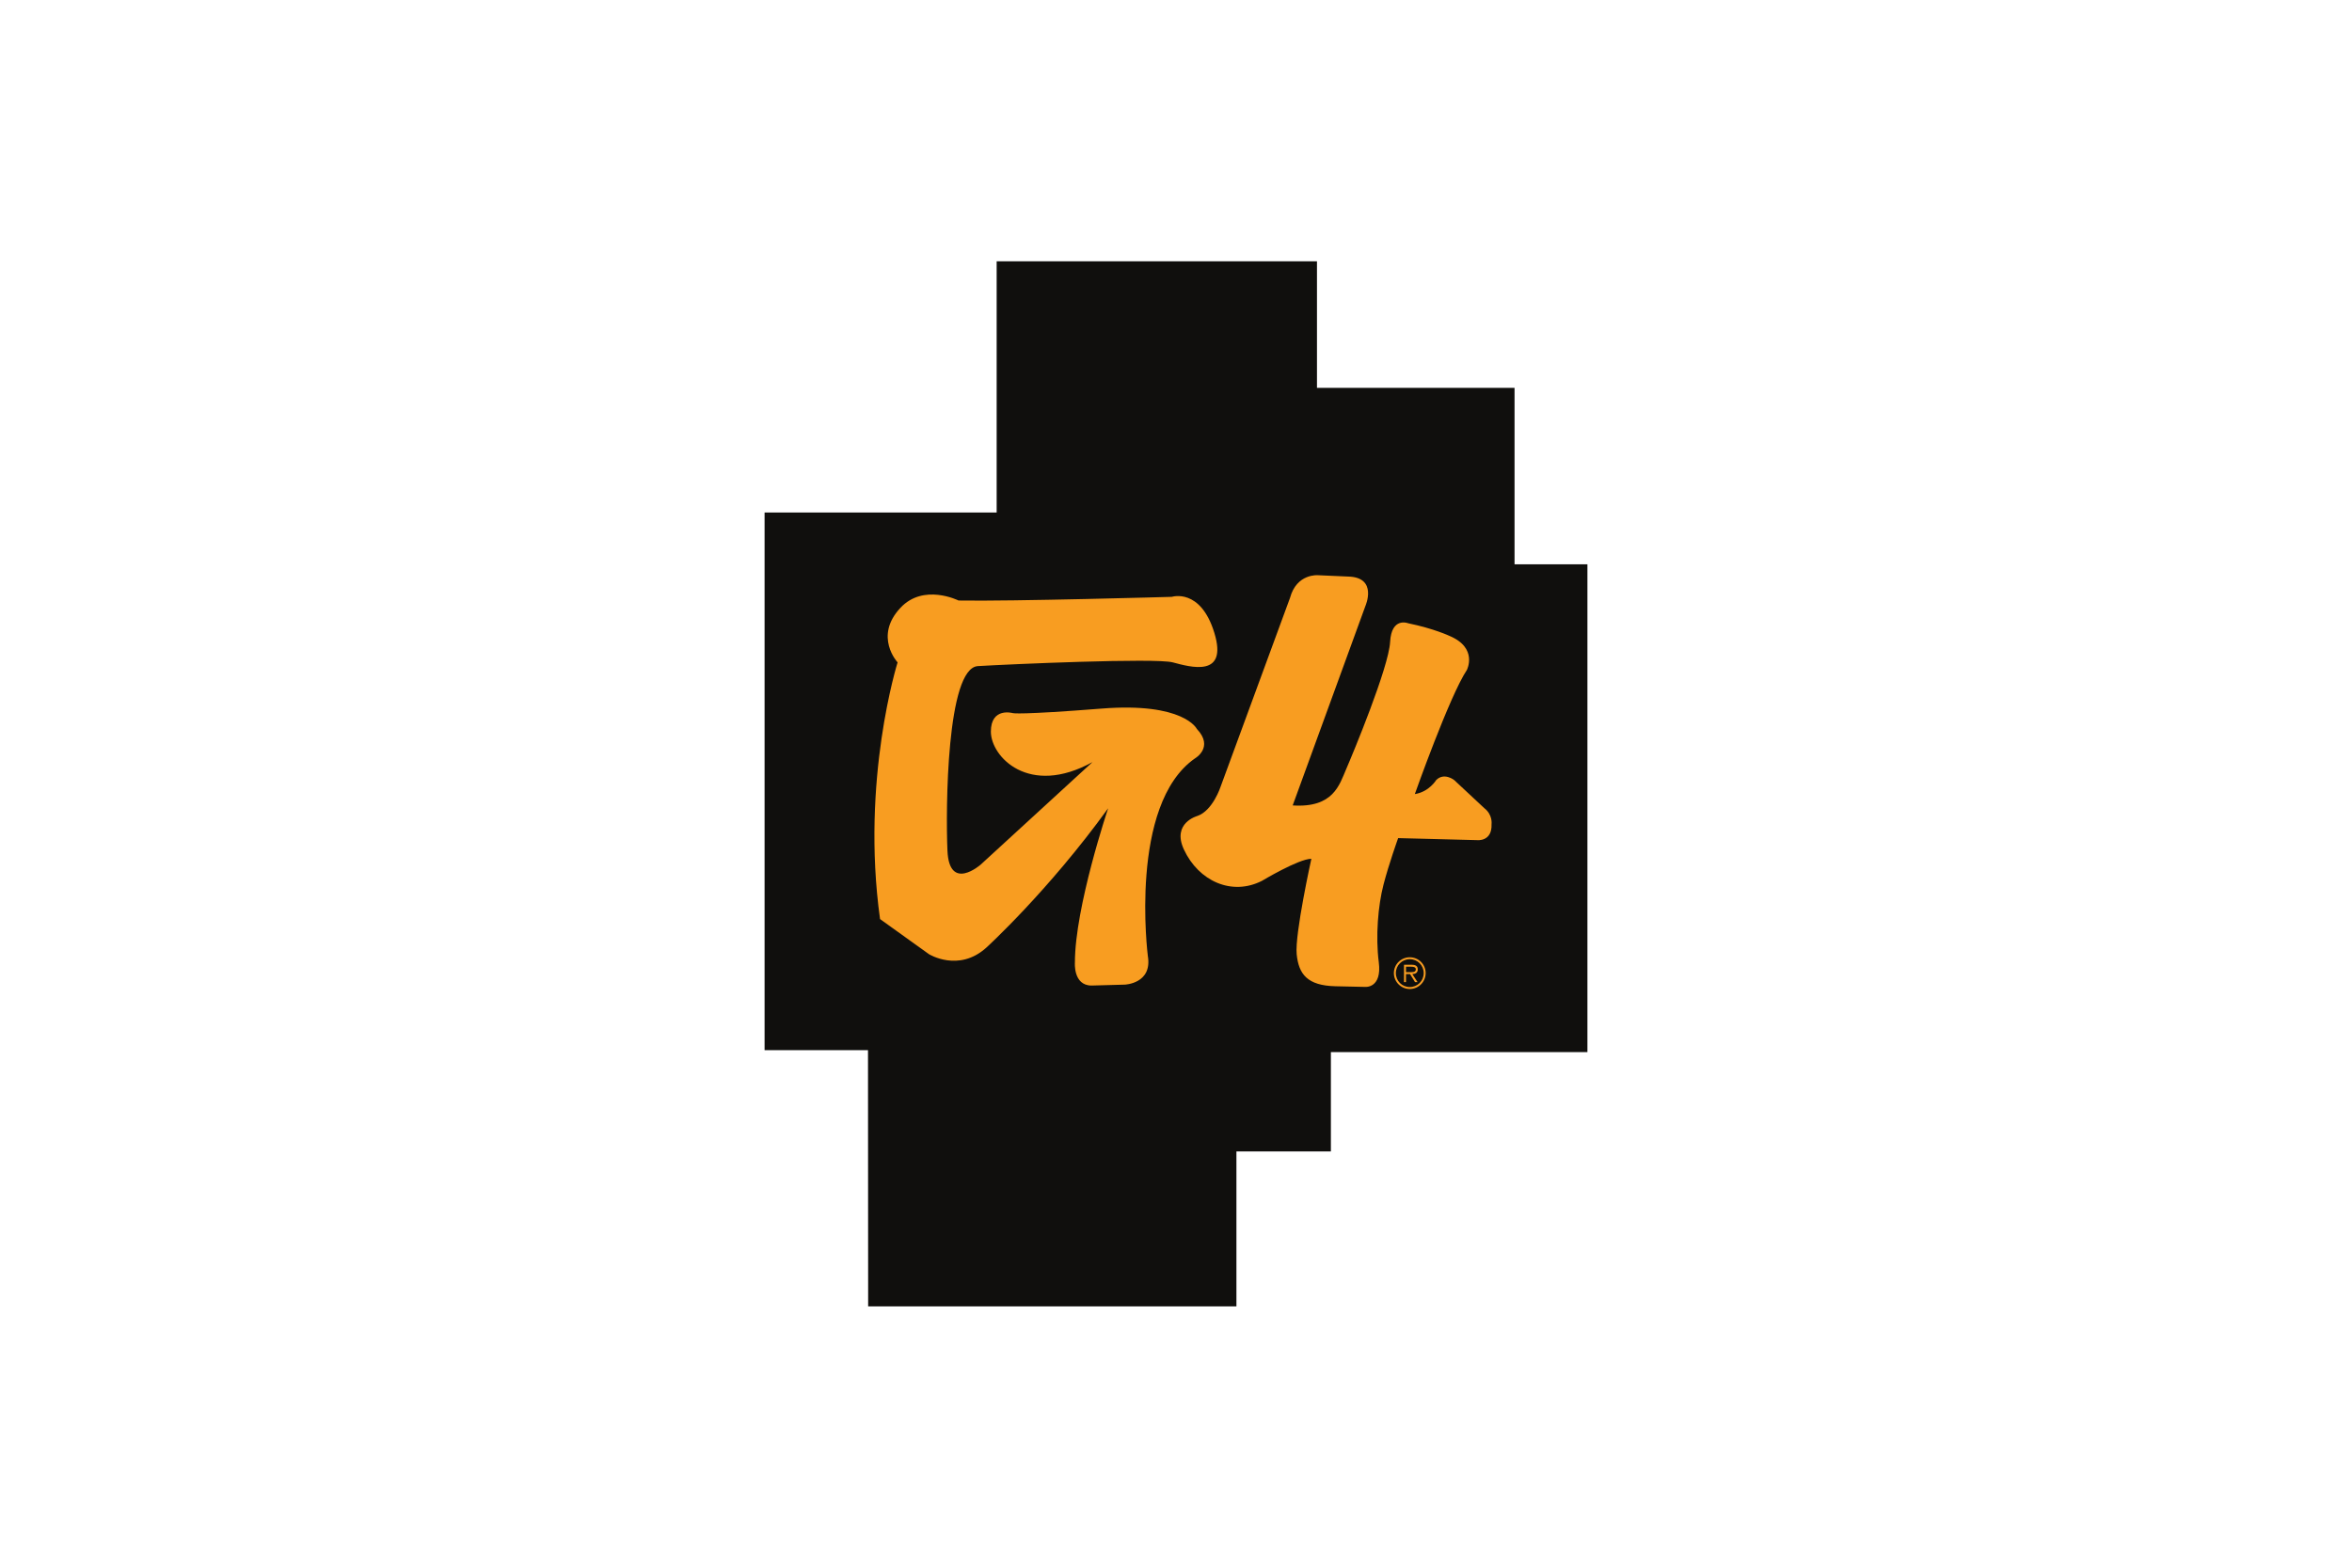
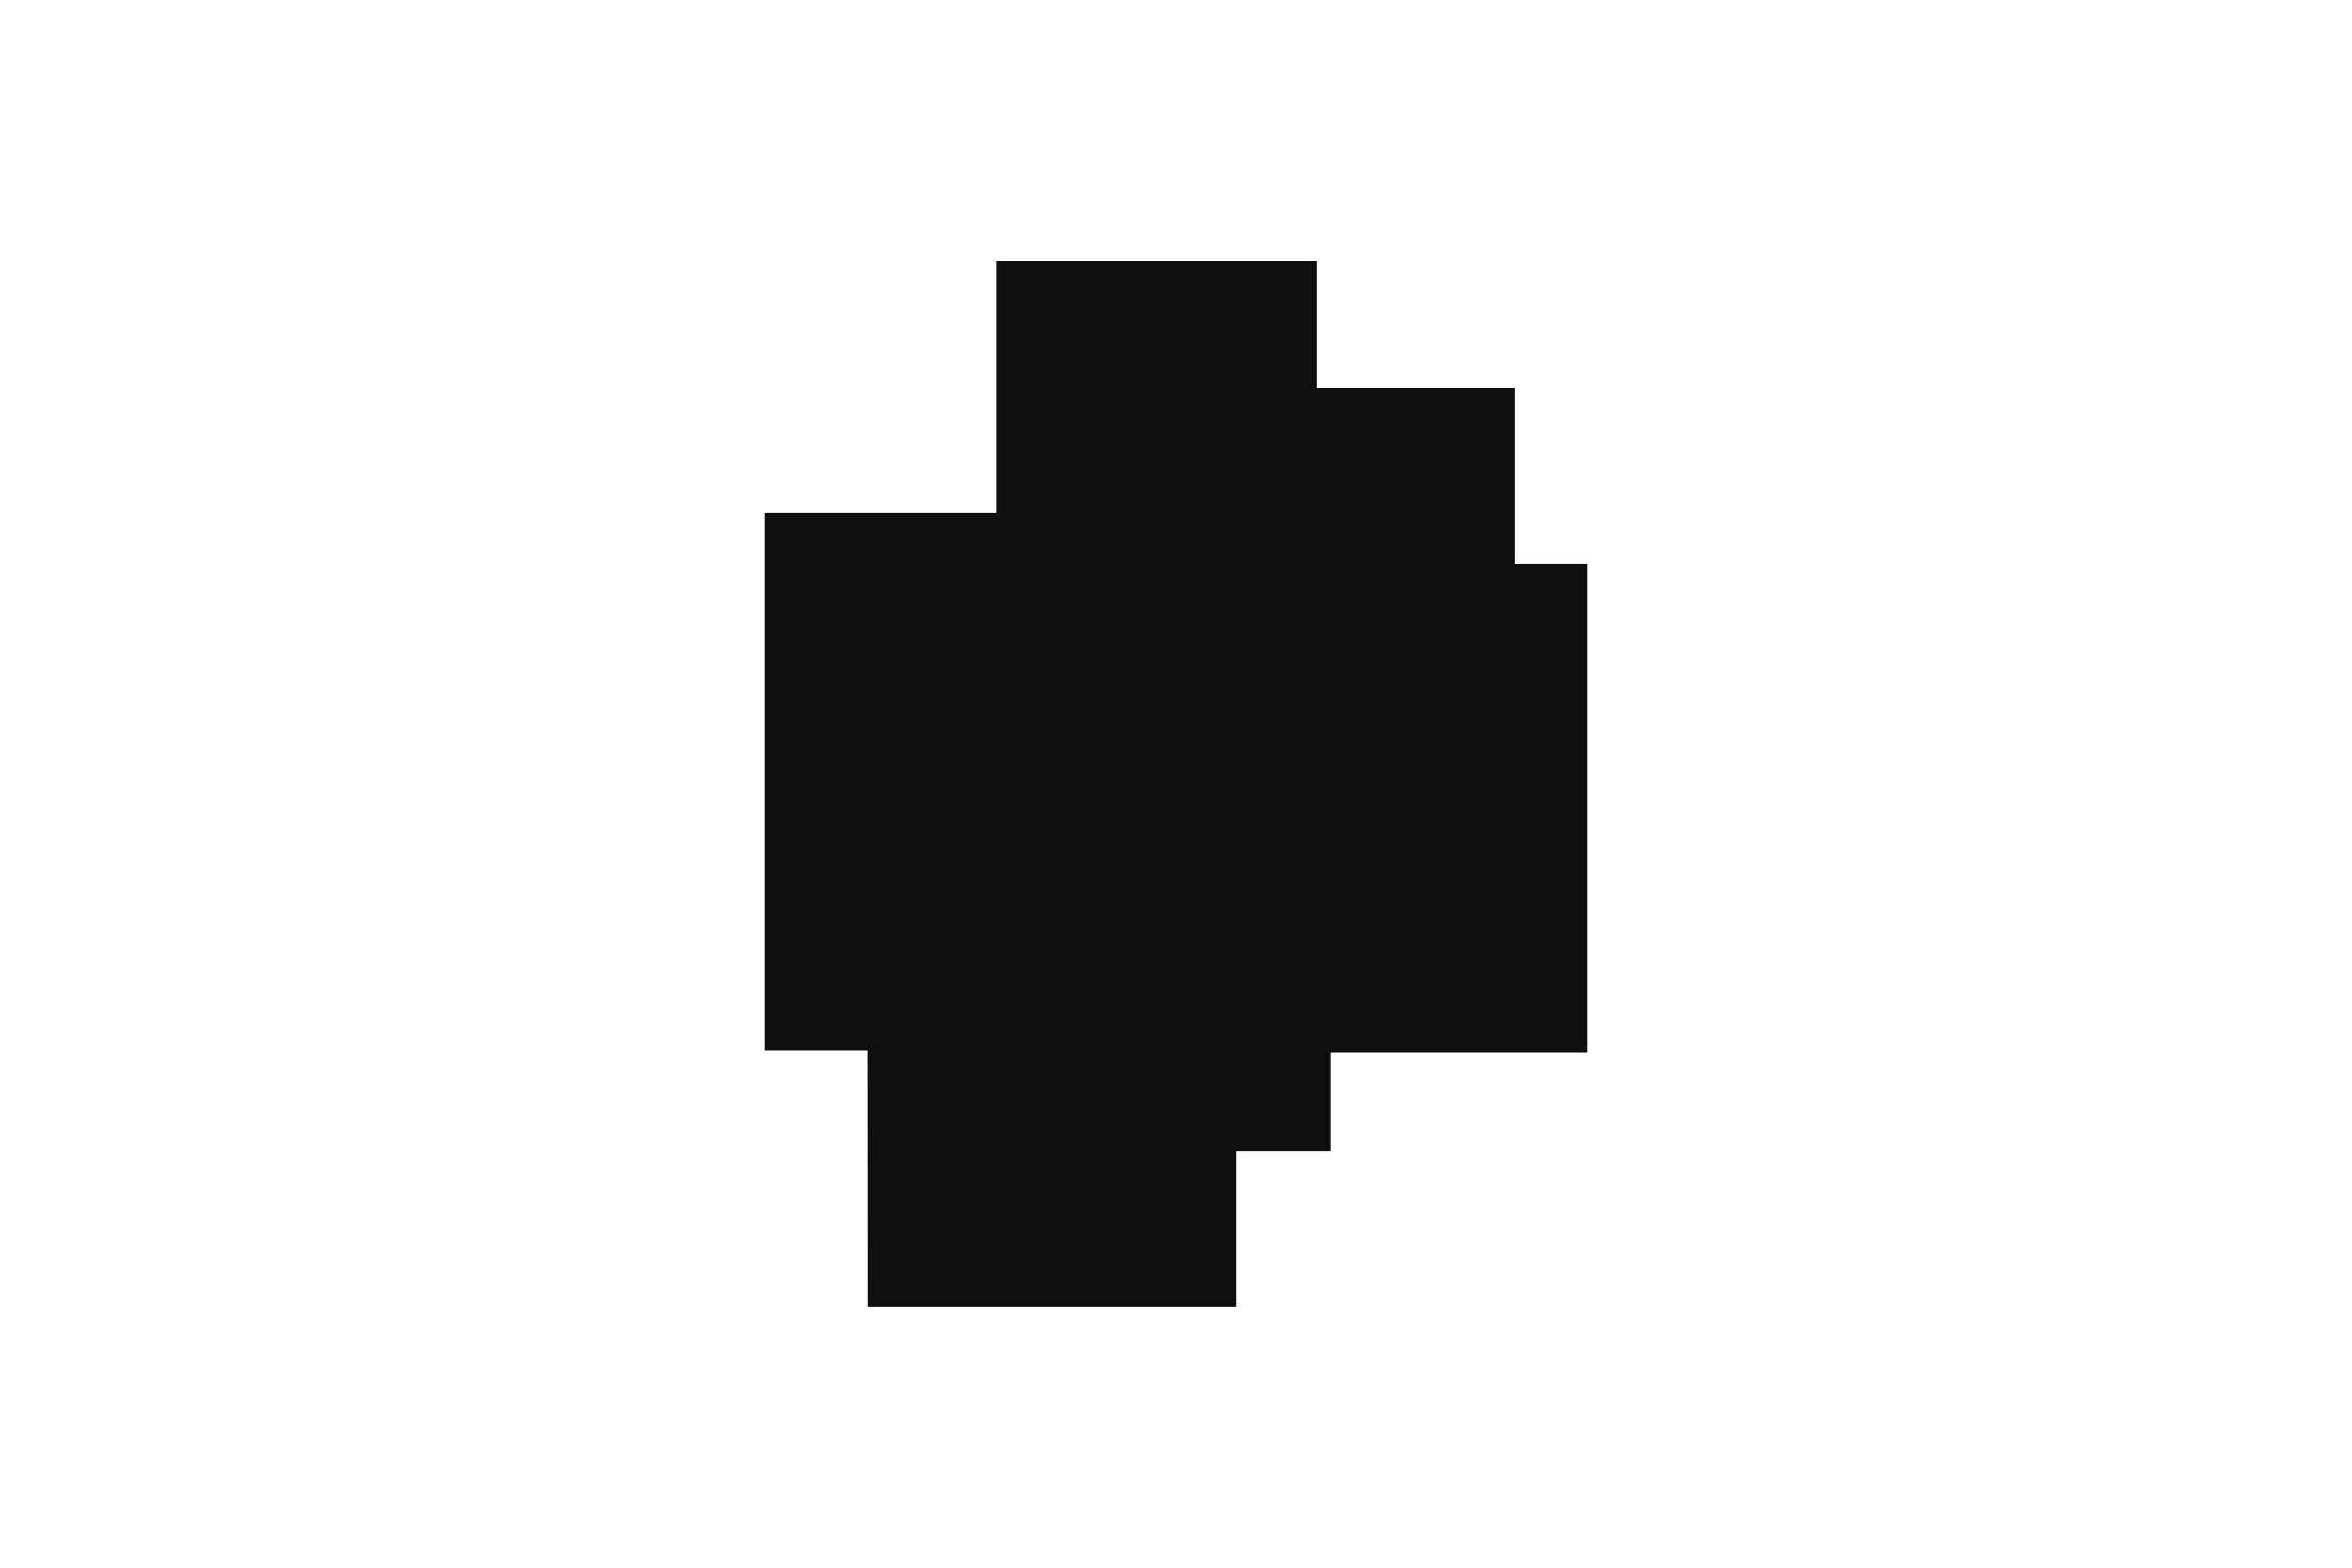
<svg xmlns="http://www.w3.org/2000/svg" width="1200" height="800" viewBox="0 0 1200 800" fill="none">
  <path d="M442.933 666.667H630.828V587.583H679.023V536.882H809.908V287.956H772.728V197.918H671.926V133.333H508.497V261.523H390.092V535.894H442.855L442.933 666.667Z" fill="#100F0D" />
-   <path d="M757.263 412.378L741.941 398.078C741.941 398.078 736.827 393.987 732.745 398.078C732.745 398.078 729.148 404.084 721.851 405.228C721.851 405.228 739.557 355.169 748.406 341.883C748.406 341.883 754.195 330.659 739.557 324.514C739.557 324.514 731.722 320.788 718.436 318.049C718.436 318.049 709.926 314.652 709.241 327.591C708.565 340.522 690.174 384.792 686.768 392.627C683.371 400.461 680.311 412.378 659.537 411.008L696.648 309.201C696.648 309.201 703.114 294.562 687.791 294.216L672.468 293.539C672.468 293.539 661.574 292.517 658.168 305.11L622.747 401.475C622.747 401.475 618.786 413.643 610.96 416.364C610.96 416.364 597.726 419.918 604.026 433.49C611.532 449.671 628.536 457.323 643.868 449.489C643.868 449.489 662.596 438.248 669.062 438.248C669.062 438.248 660.551 476.729 661.574 486.946C662.596 497.165 667.025 502.945 681.316 503.292C695.634 503.629 696.648 503.629 696.648 503.629C696.648 503.629 705.159 504.305 703.46 491.028C701.762 477.751 703.114 462.09 705.843 451.542C708.565 440.978 713.34 427.691 713.34 427.691L753.51 428.723C753.51 428.723 761.345 429.737 760.998 420.542C760.998 420.542 761.683 415.783 757.263 412.378ZM609.677 387.019C609.677 387.019 619.575 381.376 610.613 371.947C610.613 371.947 604.018 358.288 562.079 361.591C520.15 364.892 516.856 363.931 516.856 363.931C516.856 363.931 505.547 360.637 505.547 373.36C505.547 386.083 524.865 406.814 557.382 388.908L500.364 441.203C500.364 441.203 484.348 455.347 483.395 434.149C482.459 412.932 482.936 340.843 498.943 339.915C514.967 338.953 589.414 335.66 598.367 338.017C607.311 340.383 626.638 346.034 619.566 322.945C612.503 299.857 597.899 304.572 597.899 304.572C597.899 304.572 516.38 306.921 489.054 306.444C489.054 306.444 471.148 297.5 459.37 310.223C445.703 324.826 457.957 338.017 457.957 338.017C457.957 338.017 439.108 397.861 449.005 469.006L473.965 486.92C473.965 486.92 489.054 496.341 503.189 483.618C503.189 483.618 534.754 454.87 565.382 412.473C565.382 412.473 548.421 462.878 548.421 491.158C548.421 491.158 547.485 502.928 556.906 502.928L573.875 502.46C573.875 502.46 588.01 501.992 585.636 487.856C585.636 487.856 575.747 410.583 609.677 387.019ZM719.084 496.091C720.349 496.091 722.36 496.299 722.36 494.644C722.36 493.491 721.051 493.326 719.976 493.326H717.342V496.091H719.084ZM723.252 501.187H721.961L719.422 497.088H717.342V501.187H716.328V492.321H720.211C722.551 492.321 723.356 493.205 723.356 494.67C723.356 496.403 722.152 497.053 720.575 497.088L723.252 501.187ZM726.381 496.568C726.381 492.633 723.235 489.478 719.275 489.478C715.323 489.478 712.168 492.633 712.168 496.568C712.168 500.563 715.323 503.692 719.275 503.692C723.235 503.692 726.381 500.563 726.381 496.568ZM711.163 496.568C711.163 492.105 714.82 488.499 719.275 488.499C723.755 488.499 727.378 492.105 727.378 496.568C727.378 501.049 723.755 504.697 719.275 504.697C714.82 504.697 711.163 501.049 711.163 496.568Z" fill="#F89D21" />
</svg>